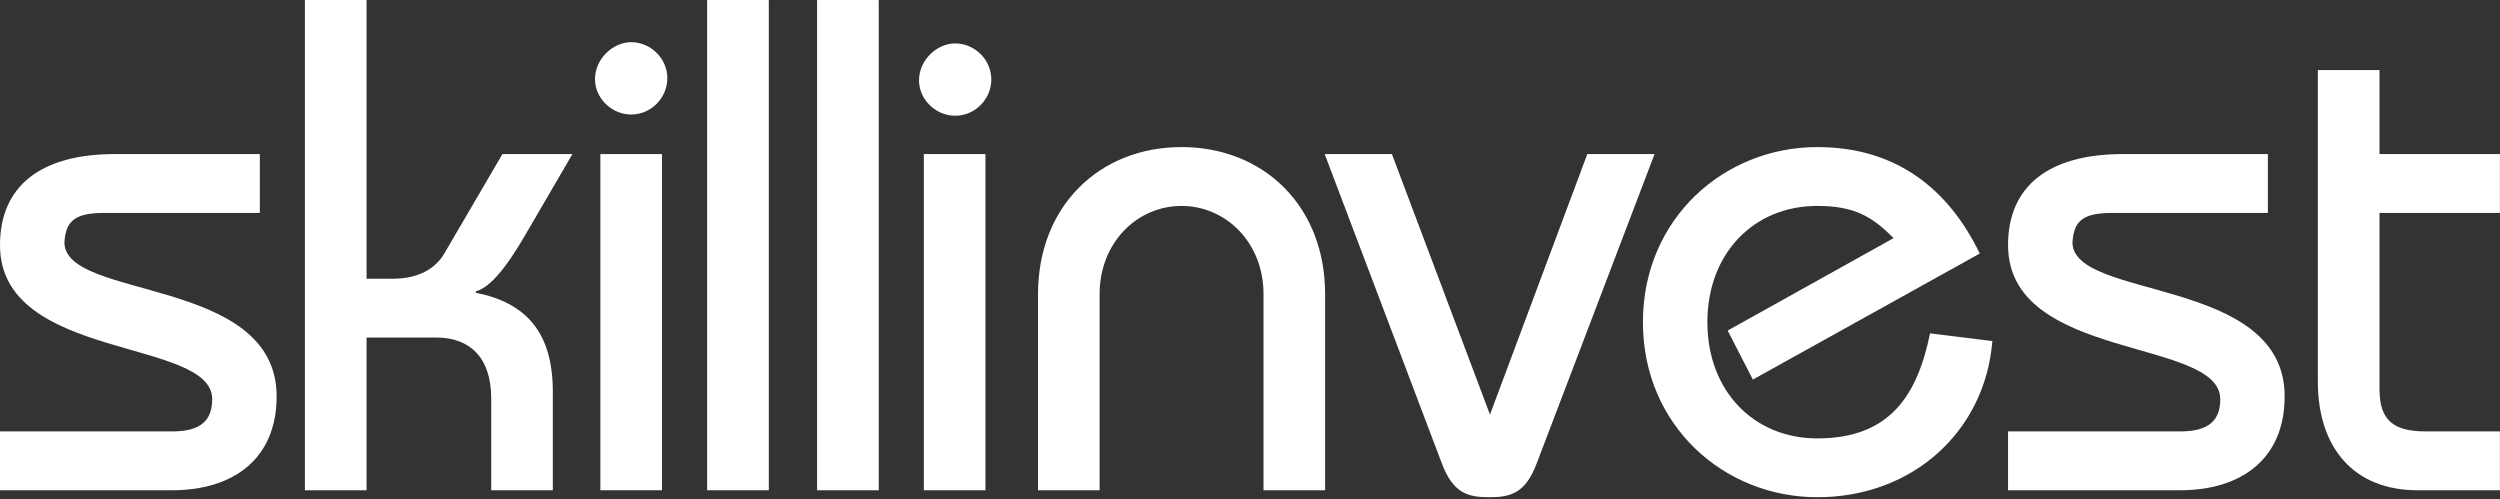
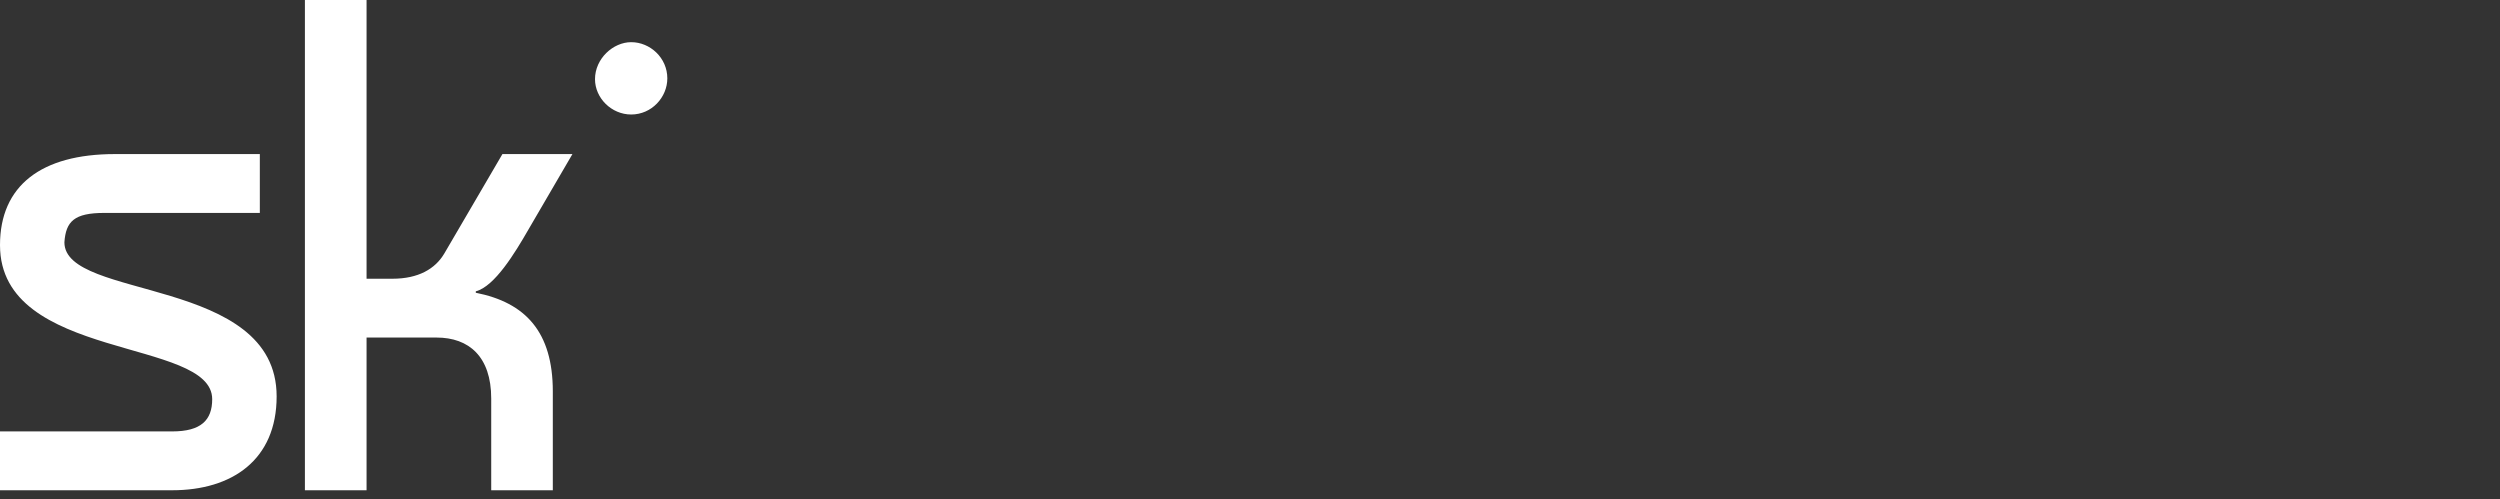
<svg xmlns="http://www.w3.org/2000/svg" xml:space="preserve" fill-rule="evenodd" stroke-linejoin="round" stroke-miterlimit="2" clip-rule="evenodd" viewBox="0 0 1207 241">
  <rect x="0" y="0" width="1207" height="241" fill="#333333" stroke="none" />
  <path fill="#fff" fill-rule="nonzero" d="M0 208.287h83.173c13.861 0 19.277-5.417 19.277-15.561C102.45 162.976 0 174.459 0 118.348c0-28.733 19.934-43.961 55.461-43.961h69.984v28.411H50.378c-14.522 0-18.583 4.067-19.283 14.195 0 28.061 102.466 16.239 102.466 74.372 0 30.772-21.655 45.328-50.388 45.328H0v-28.406Zm147.209 28.402V0h29.767v134.572h12.5c12.511 0 20.628-4.739 25.022-12.161l28.072-48.022h33.8l-21.3 36.528c-6.427 11.161-16.233 27.366-25.361 29.738v.684c24.017 4.744 37.189 18.933 37.189 47.666v47.684h-29.739v-44.3c0-20.284-10.828-29.417-26.378-29.417h-33.805v73.717h-29.767Z" />
-   <path fill="#FFF" d="M289.858 74.39h29.761v162.3h-29.761V74.39ZM341.424.007h29.756v236.689h-29.756V.007Zm53.067 0h29.761v236.689h-29.761V.007Z" />
-   <path fill="url(#a)" fill-rule="nonzero" d="M1119.06 33.823v150.439c0 32.128 17.58 52.428 48.02 52.428h39.89v-28.406h-35.83c-15.21 0-22.31-5.072-22.31-20.277v-85.206h58.14V74.39h-58.14V33.823h-29.77ZM793.2 155.545c0 50.028 39.22 84.512 84.19 84.512 46.65 0 81.14-32.445 84.51-75.395l-30.07-3.717c-6.1 29.767-19.28 50.717-54.44 50.717-30.76 0-53.07-23.005-53.07-56.117 0-33.138 22.31-56.127 53.07-56.127 18.26 0 26.71 5.389 36.85 15.544l-80.12 44.628 12.16 23.667 109.55-60.85c-15.22-31.456-40.58-51.4-78.44-51.4-44.97 0-84.19 34.505-84.19 84.538Zm-292.046-13.533v94.678h29.738v-94.678c0-25.017 18.256-42.594 39.545-42.594 21.317 0 39.594 17.577 39.594 42.594v94.678h29.739v-94.678c0-42.594-29.739-71.005-69.333-71.005-39.545 0-69.283 28.411-69.283 71.005ZM1024.93 74.39c-35.49 0-55.44 15.222-55.44 43.95 0 56.122 102.45 44.639 102.45 74.383 0 10.15-5.42 15.561-19.28 15.561h-83.17v28.406h83.17c28.75 0 50.37-14.556 50.37-45.328 0-58.133-102.44-46.305-102.44-74.367.66-10.133 4.73-14.194 19.26-14.194h75.08V74.39h-70Zm-258.58 0-46.99 125.772L672.02 74.39h-32.461l56.471 149.094c5.41 14.561 12.51 16.573 22.99 16.573 10.48 0 17.57-2.012 22.99-16.573L798.82 74.39h-32.47Zm-320.313 162.3h29.744V74.39h-29.744v162.3Z" />
-   <path fill="url(#b)" fill-rule="nonzero" d="M443.702 38.812c0 9.122 7.939 17.061 17.45 17.061 9.922 0 17.45-8.339 17.45-17.45 0-9.911-8.322-17.466-17.45-17.466-8.733 0-17.45 7.944-17.45 17.855Z" />
  <path fill="url(#c)" fill-rule="nonzero" d="M287.269 38.223c0 9.122 7.939 17.061 17.472 17.061 9.905 0 17.444-8.344 17.444-17.455 0-9.911-8.316-17.467-17.444-17.467-8.733 0-17.472 7.945-17.472 17.861Z" />
  <defs>
    <linearGradient id="a" x1="0" x2="1" y1="0" y2="0" gradientTransform="scale(-360.748) rotate(-76.552 -1.151 1.576)" gradientUnits="userSpaceOnUse">
      <stop offset="0" stop-color="#FFF" />
      <stop offset=".58" stop-color="#FFF" />
      <stop offset="1" stop-color="#FFF" />
    </linearGradient>
    <linearGradient id="b" x1="0" x2="1" y1="0" y2="0" gradientTransform="scale(-34.888) rotate(-76.552 -7.058 8.143)" gradientUnits="userSpaceOnUse">
      <stop offset="0" stop-color="#FFF" />
      <stop offset=".58" stop-color="#FFF" />
      <stop offset="1" stop-color="#FFF" />
    </linearGradient>
    <linearGradient id="c" x1="0" x2="1" y1="0" y2="0" gradientTransform="rotate(90 142.181 162.547) scale(34.919)" gradientUnits="userSpaceOnUse">
      <stop offset="0" stop-color="#FFF" />
      <stop offset=".07" stop-color="#FFF" />
      <stop offset=".56" stop-color="#FFF" />
      <stop offset="1" stop-color="#FFF" />
    </linearGradient>
  </defs>
</svg>